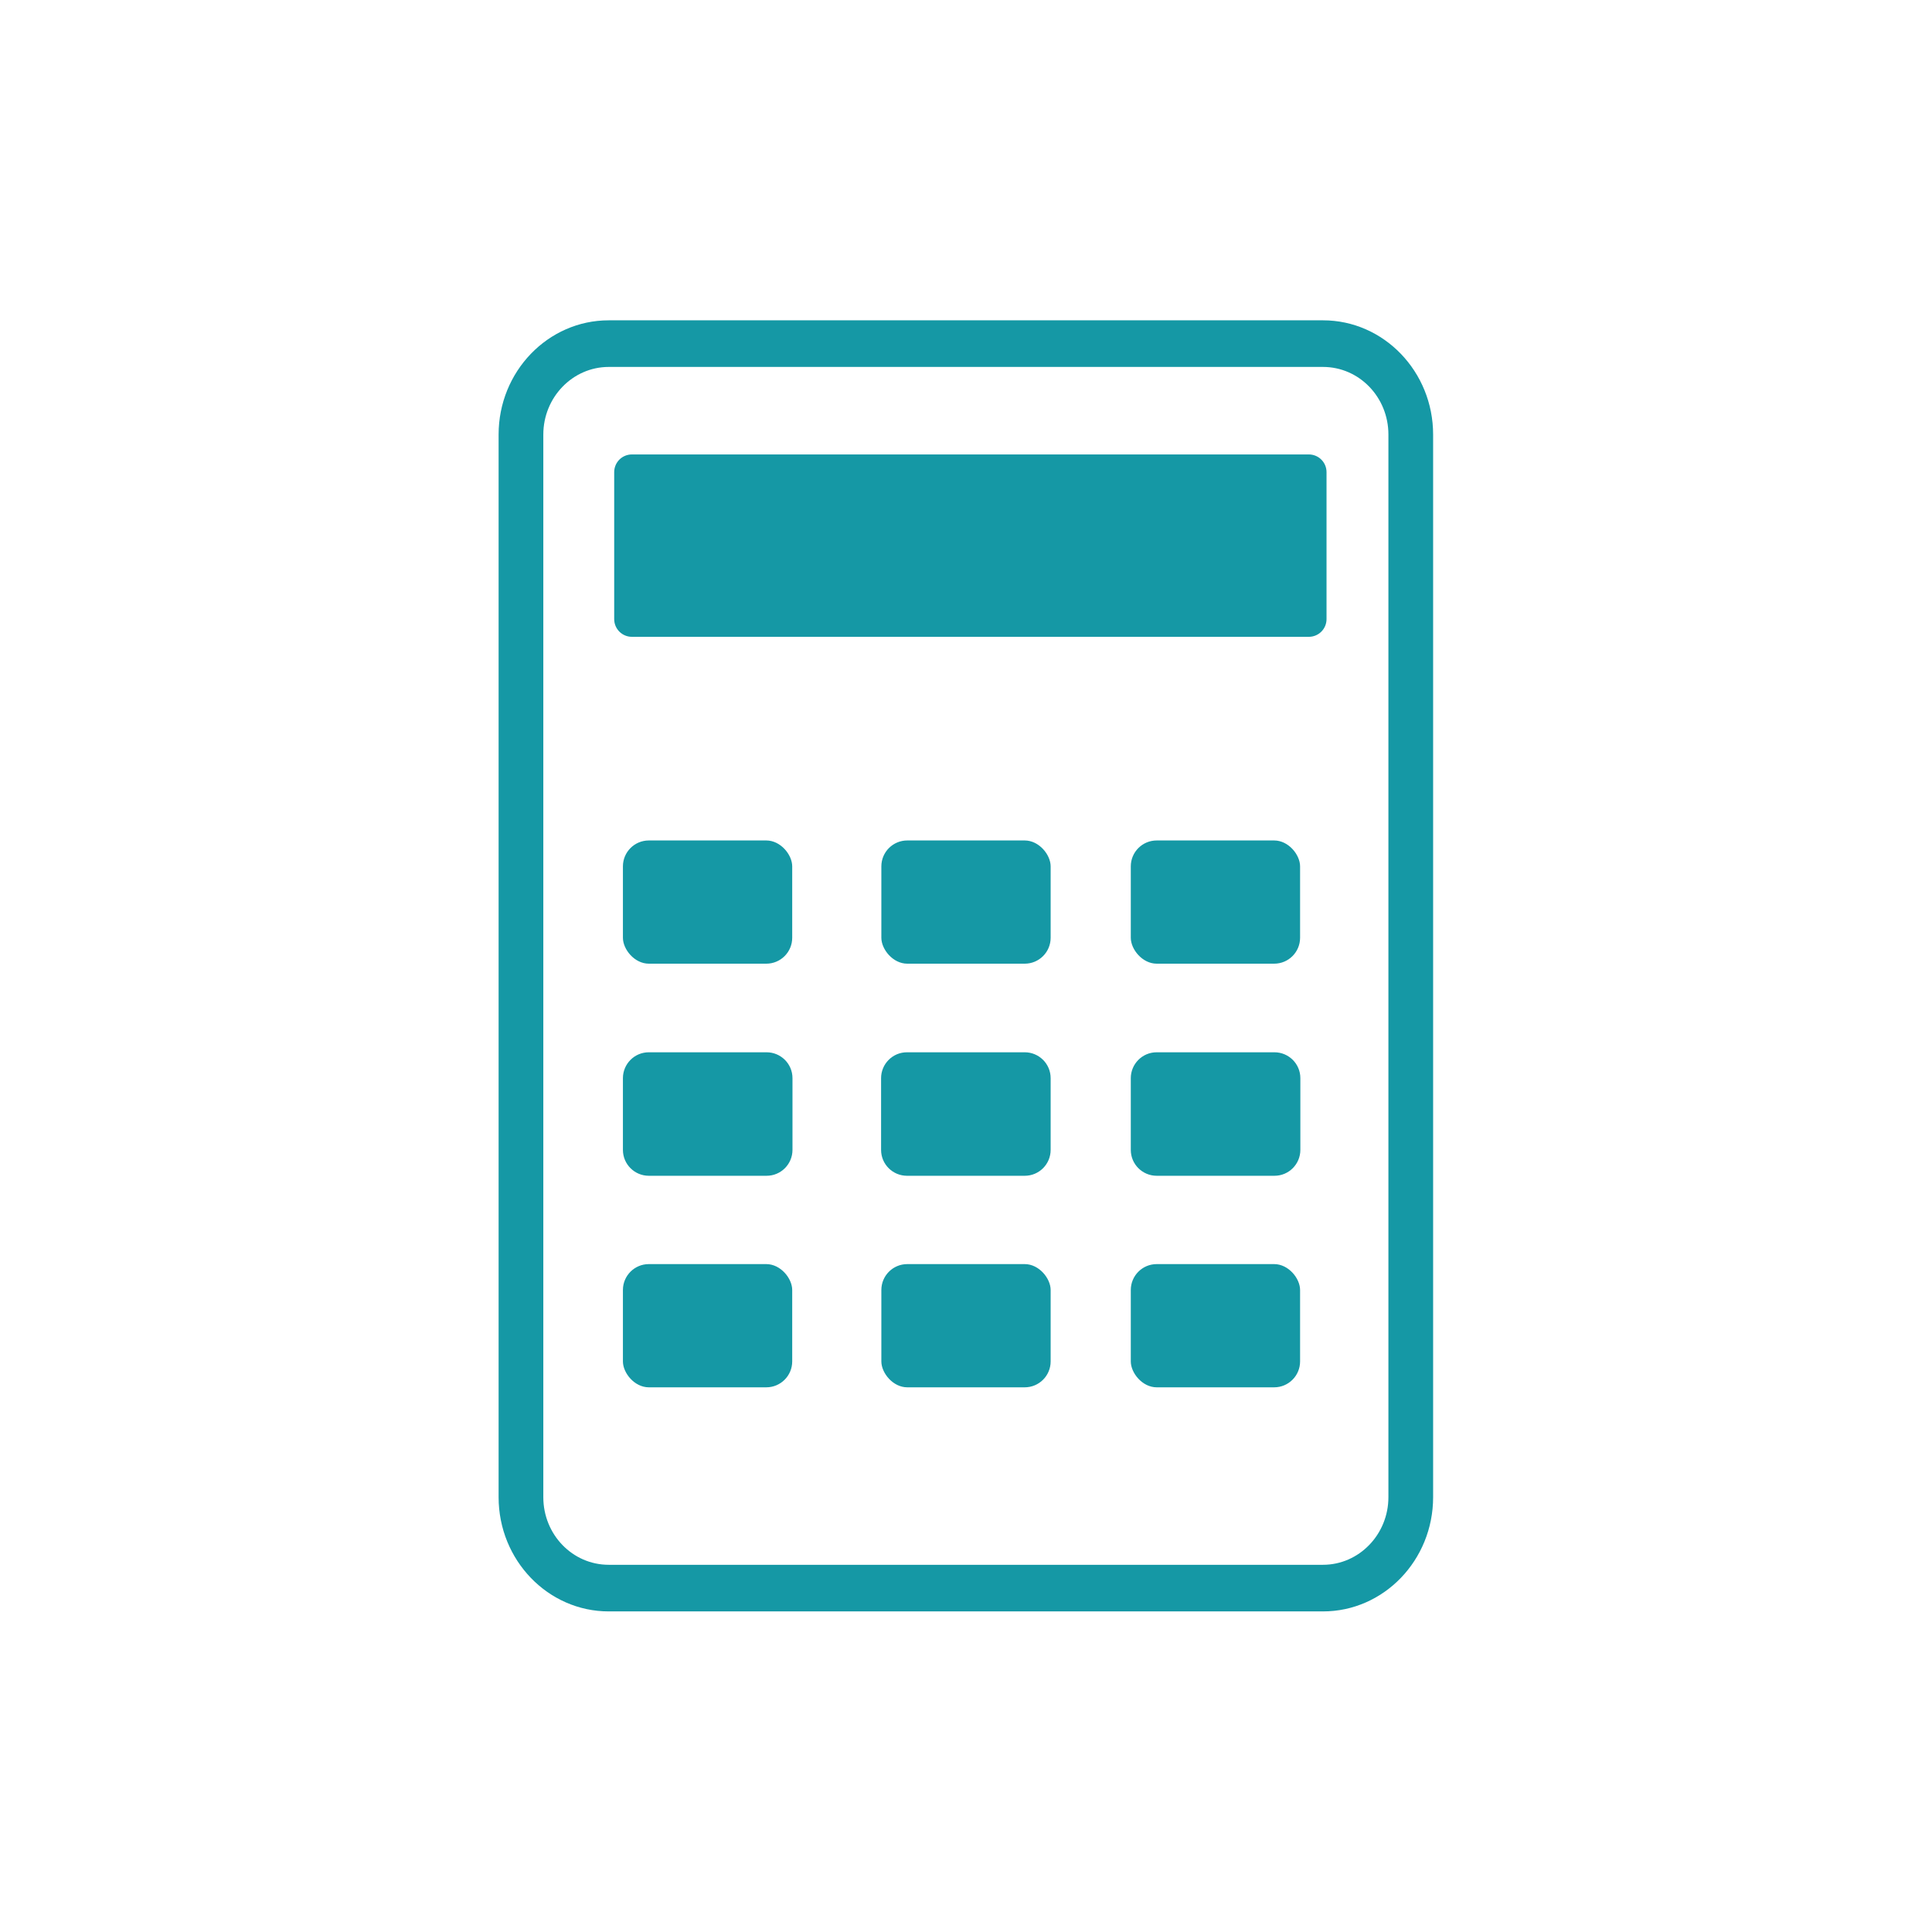
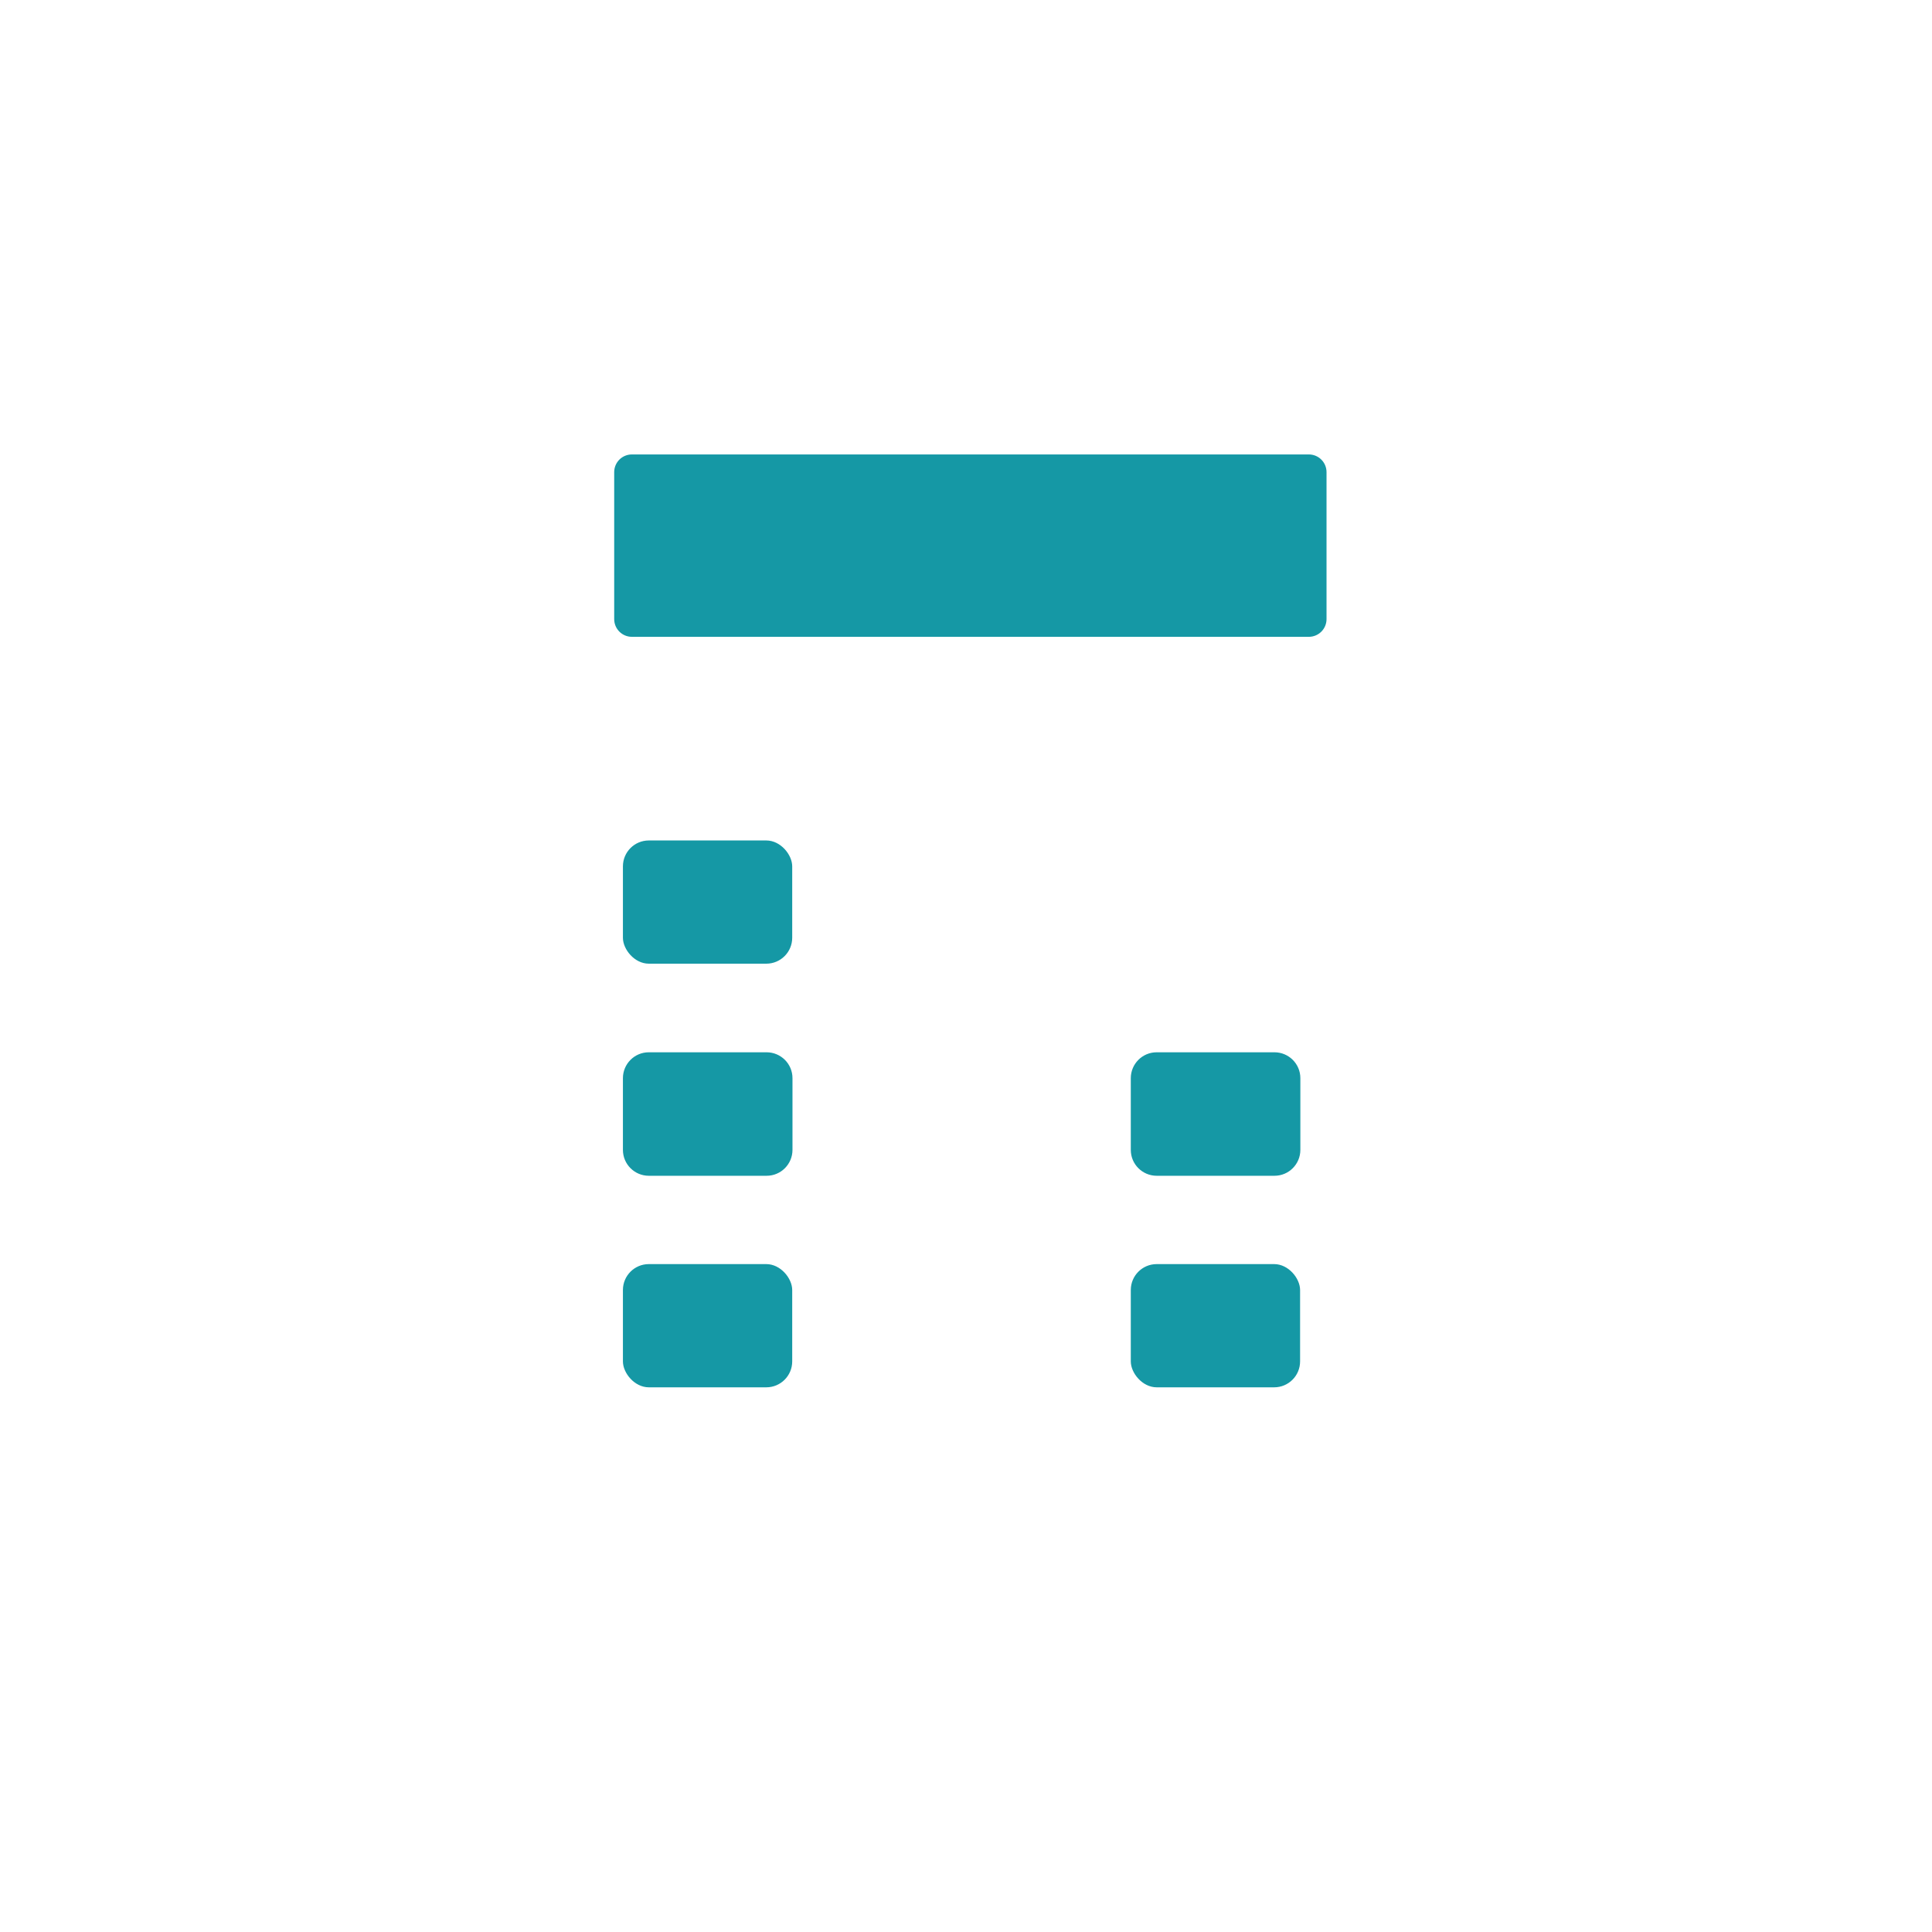
<svg xmlns="http://www.w3.org/2000/svg" id="_レイヤー_1" viewBox="0 0 70.87 70.87">
  <defs>
    <style>.cls-1{fill:#1598a5;}</style>
  </defs>
-   <path class="cls-1" d="M48.53,59.11H22.33c-2.23,0-4.04-1.88-4.04-4.19V15.94c0-2.31,1.81-4.19,4.04-4.19h26.2c2.23,0,4.04,1.88,4.04,4.19V54.92c0,2.31-1.81,4.19-4.04,4.19ZM22.33,13.46c-1.32,0-2.4,1.11-2.4,2.48V54.92c0,1.37,1.07,2.48,2.4,2.48h26.2c1.32,0,2.4-1.11,2.4-2.48V15.94c0-1.37-1.07-2.48-2.4-2.48H22.33Z" />
  <path class="cls-1" d="M23.18,16.67h24.83c.36,0,.65,.29,.65,.65v5.39c0,.36-.29,.65-.65,.65H23.18c-.36,0-.65-.29-.65-.65v-5.39c0-.36,.29-.65,.65-.65Z" />
  <rect class="cls-1" x="22.85" y="30.83" width="6.21" height="4.52" rx=".95" ry=".95" />
-   <rect class="cls-1" x="32.33" y="30.83" width="6.21" height="4.52" rx=".95" ry=".95" />
-   <rect class="cls-1" x="41.48" y="30.83" width="6.21" height="4.52" rx=".95" ry=".95" />
  <path class="cls-1" d="M23.8,38.6h4.32c.52,0,.95,.42,.95,.95v2.63c0,.52-.42,.95-.95,.95h-4.32c-.52,0-.95-.42-.95-.95v-2.63c0-.52,.42-.95,.95-.95Z" />
-   <path class="cls-1" d="M33.27,38.6h4.32c.52,0,.95,.42,.95,.95v2.63c0,.52-.42,.95-.95,.95h-4.32c-.52,0-.95-.42-.95-.95v-2.63c0-.52,.42-.95,.95-.95Z" />
  <path class="cls-1" d="M42.43,38.6h4.32c.52,0,.95,.42,.95,.95v2.63c0,.52-.42,.95-.95,.95h-4.32c-.52,0-.95-.42-.95-.95v-2.63c0-.52,.42-.95,.95-.95Z" />
  <rect class="cls-1" x="22.85" y="46.37" width="6.21" height="4.52" rx=".95" ry=".95" />
-   <rect class="cls-1" x="32.33" y="46.37" width="6.21" height="4.52" rx=".95" ry=".95" />
  <rect class="cls-1" x="41.48" y="46.37" width="6.21" height="4.52" rx=".95" ry=".95" />
</svg>